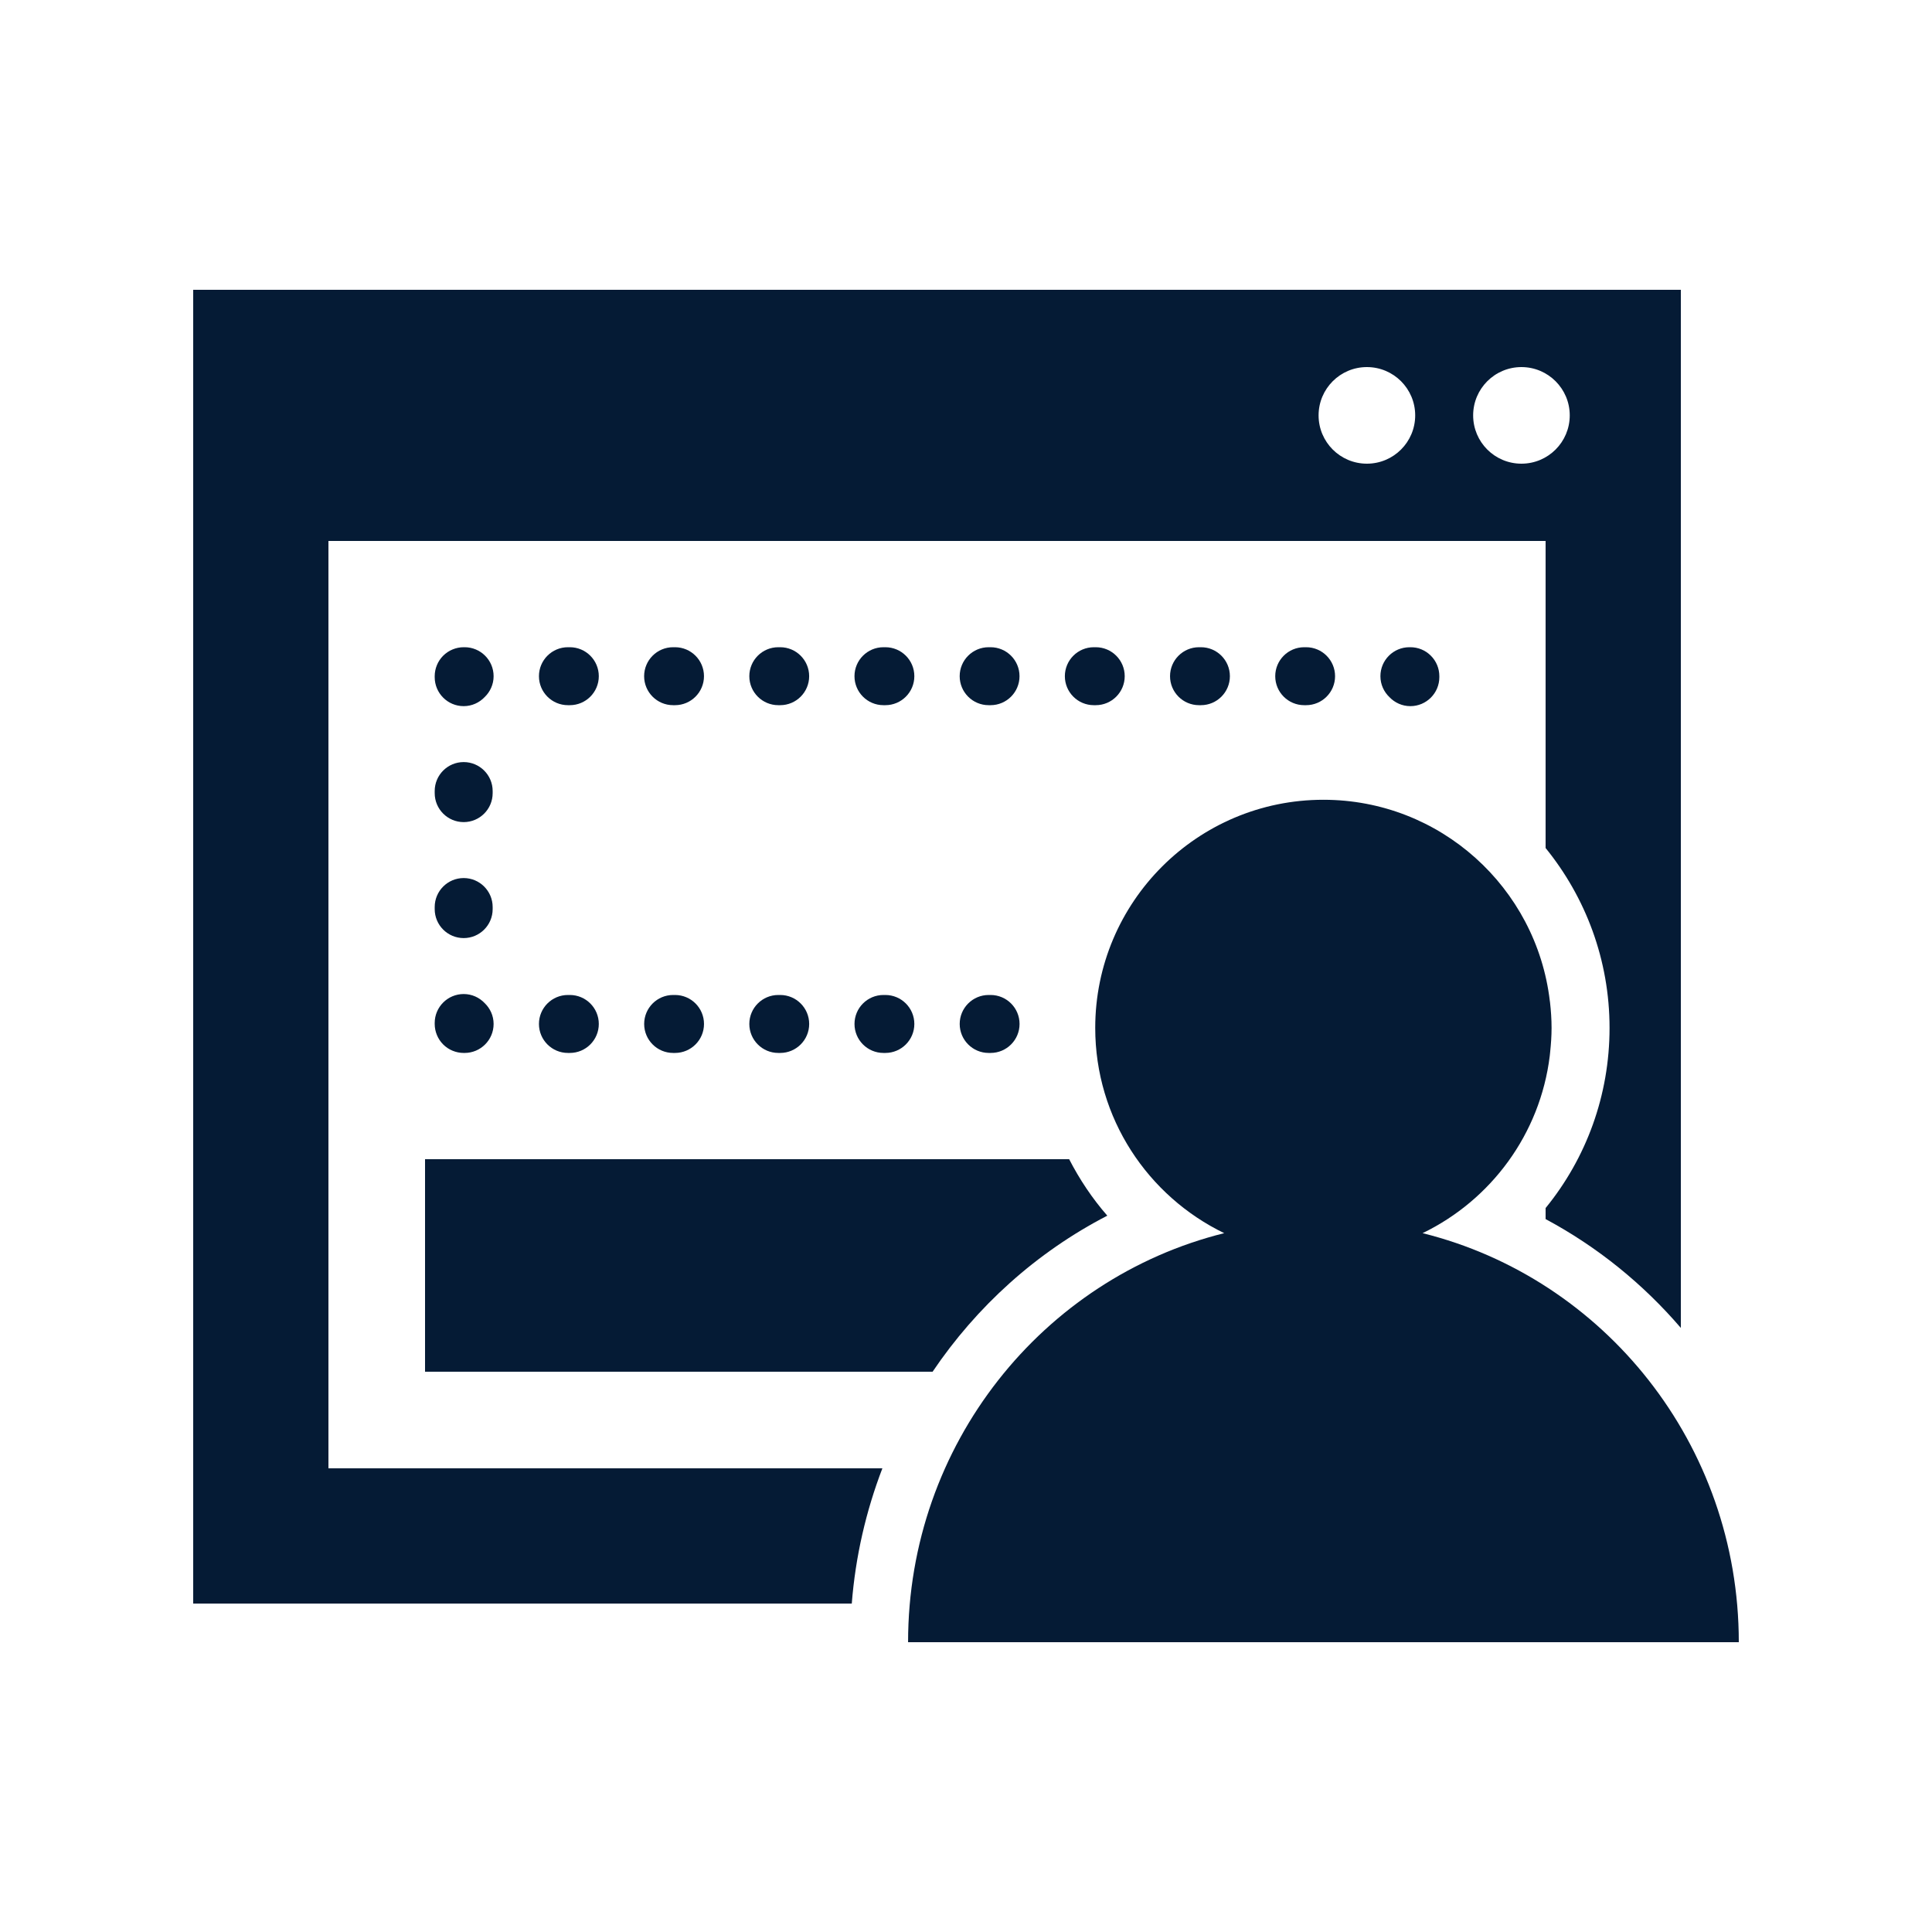
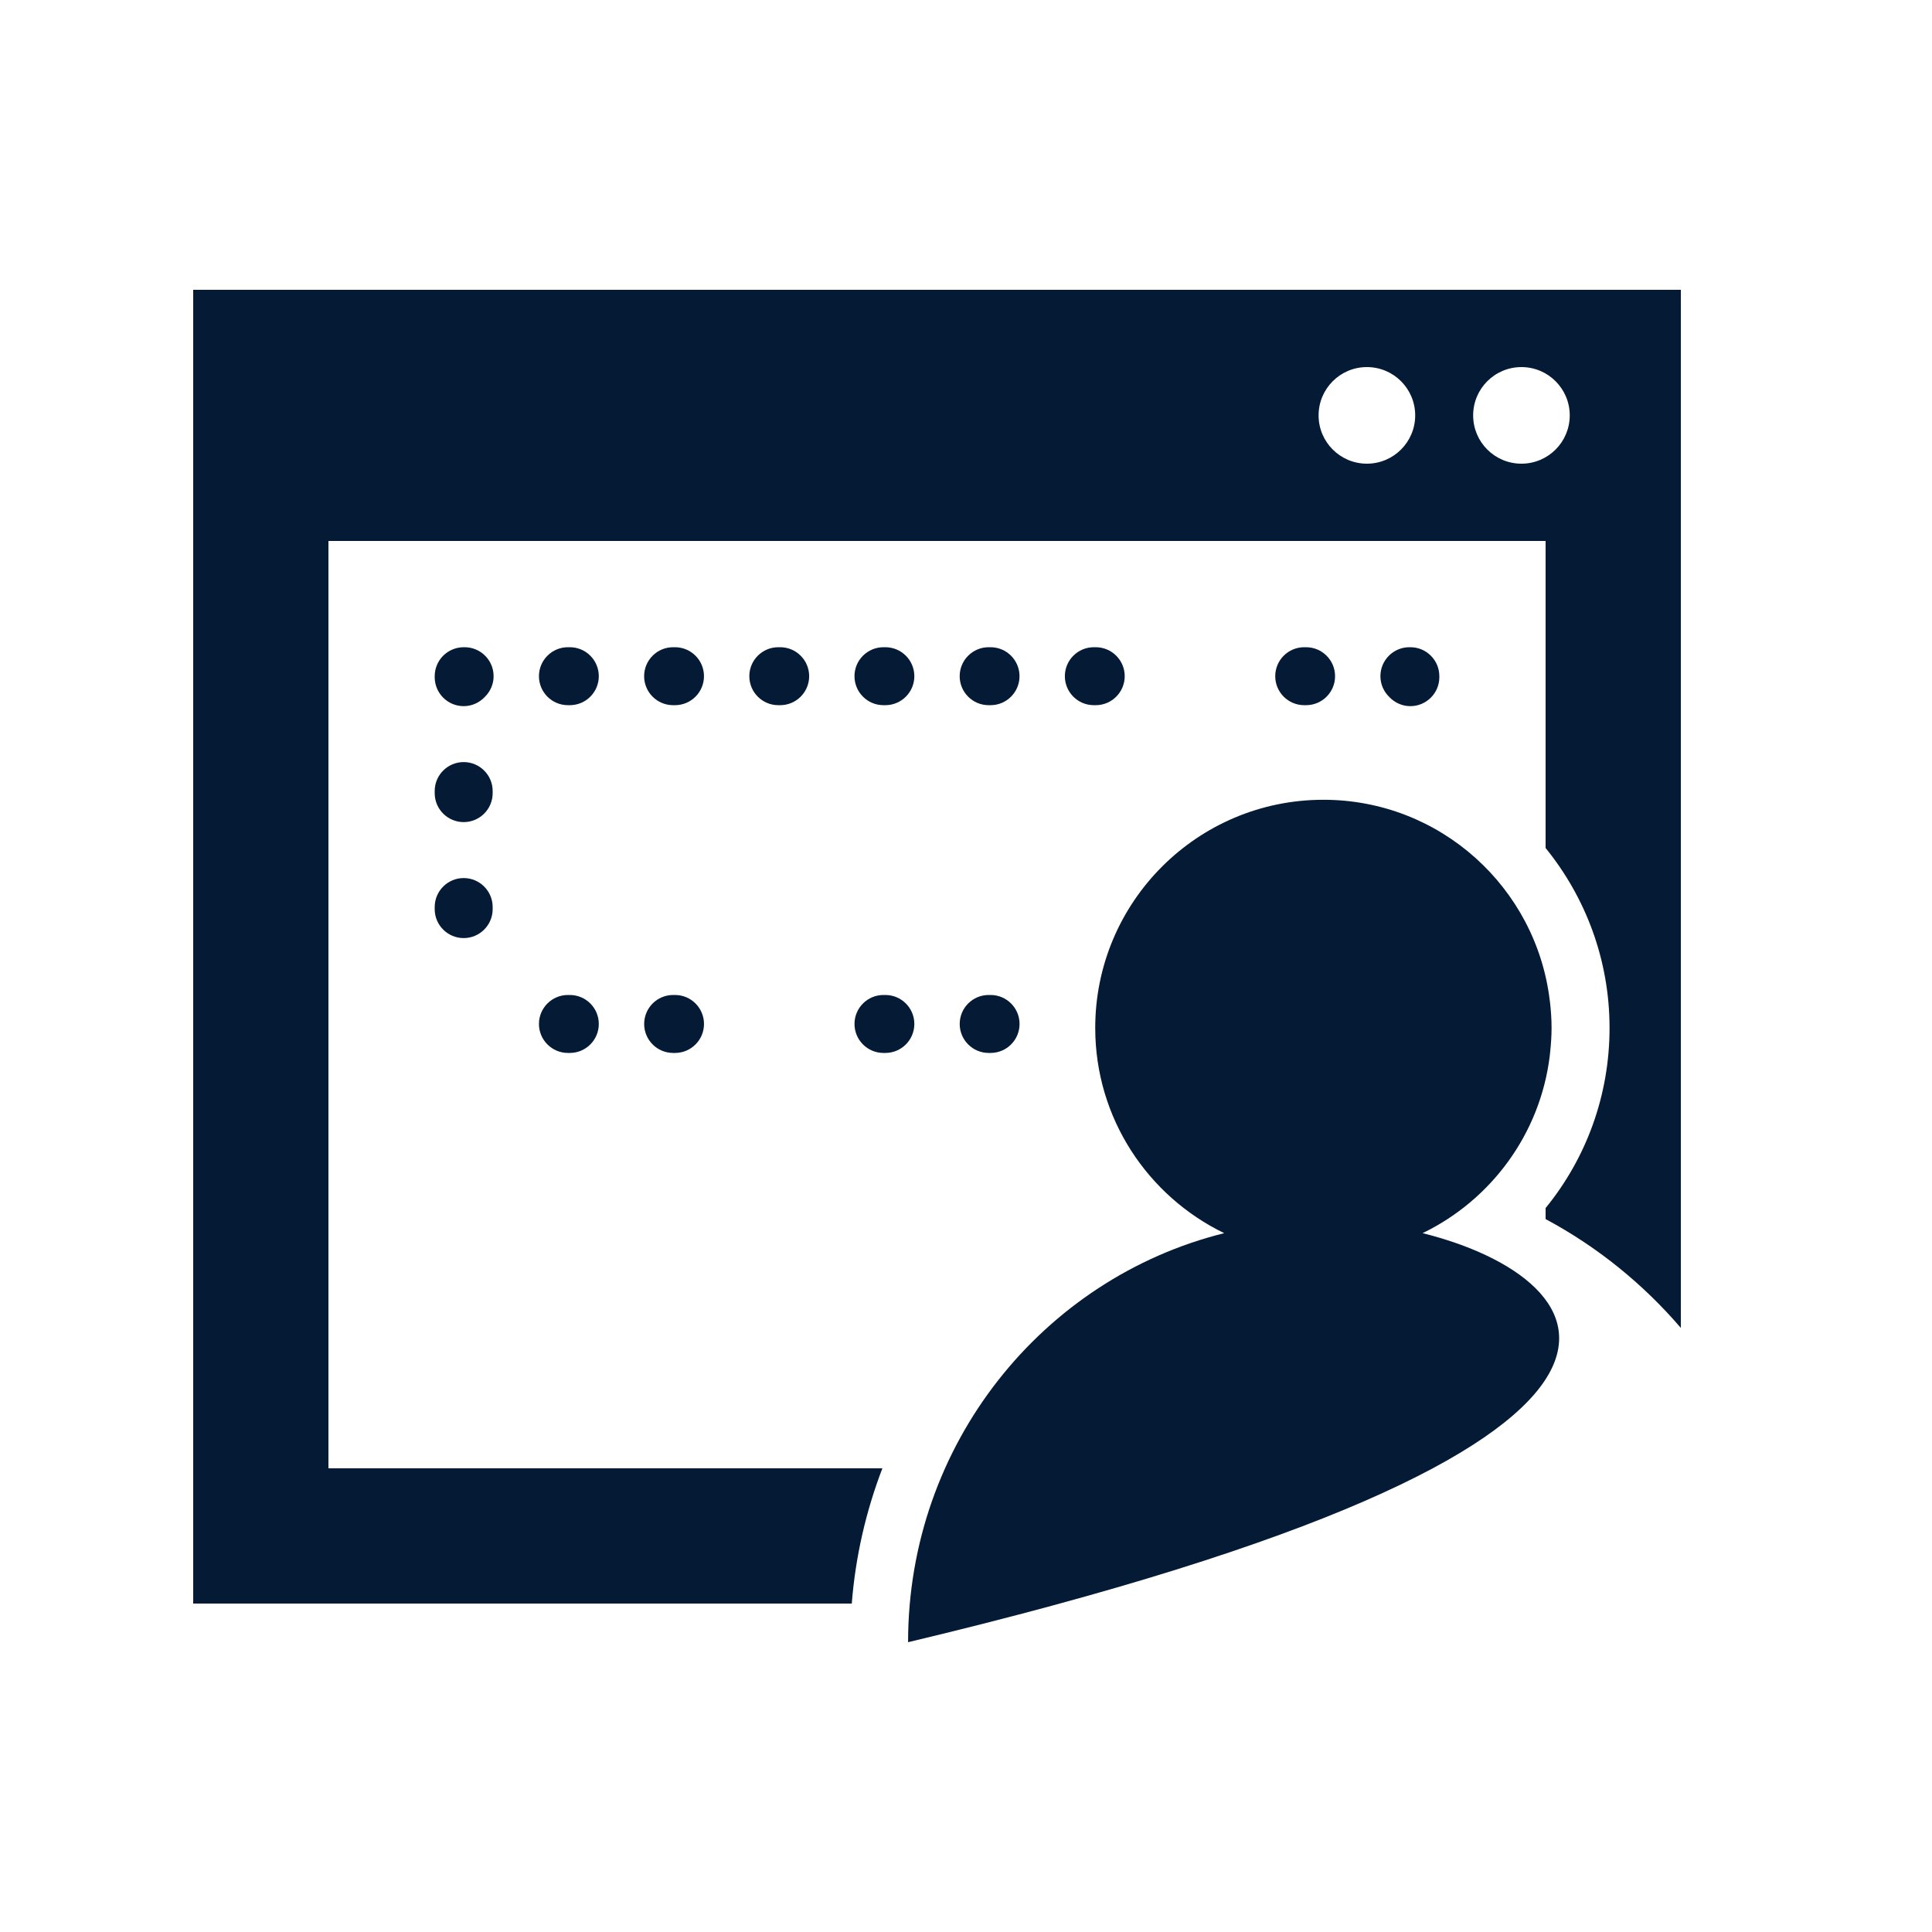
<svg xmlns="http://www.w3.org/2000/svg" height="100px" width="100px" fill="#051b35" version="1.1" x="0px" y="0px" viewBox="0 0 100 100" enable-background="new 0 0 100 100" xml:space="preserve">
  <path d="M34.842,51.5c-0.829,0-1.5,0.671-1.5,1.5c0,0.828,0.671,1.5,1.5,1.5h0.097c0.828,0,1.5-0.672,1.5-1.5  c0-0.829-0.672-1.5-1.5-1.5H34.842z" />
  <path d="M29.396,54.5h0.098c0.828,0,1.5-0.672,1.5-1.5c0-0.829-0.672-1.5-1.5-1.5h-0.098c-0.828,0-1.5,0.671-1.5,1.5  C27.896,53.828,28.568,54.5,29.396,54.5z" />
-   <path d="M40.285,54.5h0.098c0.828,0,1.5-0.672,1.5-1.5c0-0.829-0.672-1.5-1.5-1.5h-0.098c-0.828,0-1.5,0.671-1.5,1.5  C38.785,53.828,39.457,54.5,40.285,54.5z" />
  <path d="M51.174,51.5c-0.828,0-1.5,0.671-1.5,1.5c0,0.828,0.672,1.5,1.5,1.5h0.098c0.828,0,1.5-0.672,1.5-1.5  c0-0.829-0.672-1.5-1.5-1.5H51.174z" />
  <path d="M45.826,51.5h-0.097c-0.829,0-1.5,0.671-1.5,1.5c0,0.828,0.671,1.5,1.5,1.5h0.097c0.828,0,1.5-0.672,1.5-1.5  C47.326,52.171,46.654,51.5,45.826,51.5z" />
-   <path d="M22.5,53c0,0.395,0.16,0.781,0.439,1.061S23.605,54.5,24,54.5h0.049c0.828,0,1.5-0.672,1.5-1.5  c0-0.426-0.18-0.808-0.465-1.081c-0.273-0.287-0.656-0.468-1.084-0.468c-0.828,0-1.5,0.671-1.5,1.499V53z" />
  <path d="M22.5,47.055c0,0.829,0.672,1.5,1.5,1.5s1.5-0.671,1.5-1.5v-0.107c0-0.828-0.672-1.5-1.5-1.5s-1.5,0.672-1.5,1.5V47.055z" />
  <path d="M22.5,41.052c0,0.829,0.672,1.5,1.5,1.5s1.5-0.671,1.5-1.5v-0.107c0-0.829-0.672-1.5-1.5-1.5s-1.5,0.671-1.5,1.5V41.052z" />
  <path d="M24,36.55c0.428,0,0.813-0.182,1.086-0.47c0.284-0.273,0.463-0.655,0.463-1.08c0-0.828-0.672-1.5-1.5-1.5H24  c-0.395,0-0.781,0.16-1.061,0.439S22.5,34.605,22.5,35v0.05C22.5,35.878,23.172,36.55,24,36.55z" />
  <path d="M45.826,33.5h-0.098c-0.828,0-1.5,0.671-1.5,1.5c0,0.828,0.672,1.5,1.5,1.5h0.098c0.828,0,1.5-0.672,1.5-1.5  C47.326,34.171,46.654,33.5,45.826,33.5z" />
  <path d="M67.506,33.5c-0.829,0-1.5,0.671-1.5,1.5c0,0.828,0.671,1.5,1.5,1.5h0.097c0.828,0,1.5-0.672,1.5-1.5  c0-0.829-0.672-1.5-1.5-1.5H67.506z" />
-   <path d="M62.061,33.5c-0.828,0-1.5,0.671-1.5,1.5c0,0.828,0.672,1.5,1.5,1.5h0.098c0.828,0,1.5-0.672,1.5-1.5  c0-0.829-0.672-1.5-1.5-1.5H62.061z" />
  <path d="M58.215,35c0-0.829-0.672-1.5-1.5-1.5h-0.098c-0.829,0-1.5,0.671-1.5,1.5c0,0.828,0.671,1.5,1.5,1.5h0.098  C57.543,36.5,58.215,35.828,58.215,35z" />
  <path d="M40.382,36.5c0.828,0,1.5-0.672,1.5-1.5c0-0.829-0.672-1.5-1.5-1.5h-0.097c-0.829,0-1.5,0.671-1.5,1.5  c0,0.828,0.671,1.5,1.5,1.5H40.382z" />
  <path d="M51.27,33.5h-0.097c-0.829,0-1.5,0.671-1.5,1.5c0,0.828,0.671,1.5,1.5,1.5h0.097c0.828,0,1.5-0.672,1.5-1.5  C52.77,34.171,52.098,33.5,51.27,33.5z" />
  <path d="M34.938,33.5H34.84c-0.828,0-1.5,0.671-1.5,1.5c0,0.828,0.672,1.5,1.5,1.5h0.098c0.828,0,1.5-0.672,1.5-1.5  C36.438,34.171,35.766,33.5,34.938,33.5z" />
  <path d="M29.396,36.5h0.098c0.828,0,1.5-0.672,1.5-1.5c0-0.829-0.672-1.5-1.5-1.5h-0.098c-0.828,0-1.5,0.671-1.5,1.5  C27.896,35.828,28.568,36.5,29.396,36.5z" />
  <path d="M72.95,33.5c-0.829,0-1.5,0.671-1.5,1.5c0,0.428,0.181,0.811,0.468,1.084C72.191,36.37,72.574,36.55,73,36.55  c0.828,0,1.5-0.672,1.5-1.5V35c0-0.4-0.156-0.777-0.439-1.061S73.4,33.5,73,33.5H72.95z" />
-   <path d="M73.633,63.828c3.534-1.711,6.084-5.122,6.582-9.173c0.008-0.067,0.015-0.135,0.021-0.202  c0.043-0.411,0.073-0.825,0.073-1.248c0-0.452-0.031-0.896-0.081-1.334c-0.002-0.022-0.007-0.044-0.01-0.066  c-0.693-5.861-5.672-10.409-11.719-10.409c-6.522,0-11.81,5.287-11.81,11.809c0,4.68,2.728,8.711,6.676,10.623  C53.974,66.163,47.002,74.754,47.002,85H90C90,74.753,83.027,66.163,73.633,63.828z" />
+   <path d="M73.633,63.828c3.534-1.711,6.084-5.122,6.582-9.173c0.008-0.067,0.015-0.135,0.021-0.202  c0.043-0.411,0.073-0.825,0.073-1.248c0-0.452-0.031-0.896-0.081-1.334c-0.002-0.022-0.007-0.044-0.01-0.066  c-0.693-5.861-5.672-10.409-11.719-10.409c-6.522,0-11.81,5.287-11.81,11.809c0,4.68,2.728,8.711,6.676,10.623  C53.974,66.163,47.002,74.754,47.002,85C90,74.753,83.027,66.163,73.633,63.828z" />
  <path d="M17,28h63v15.893c2.066,2.546,3.31,5.786,3.31,9.313c0,3.49-1.206,6.744-3.31,9.323v0.571c2.687,1.439,5.048,3.358,7,5.633  V15H10v68h34.088c0.191-2.442,0.738-4.792,1.584-7H17V28z M78.75,19c1.379,0,2.5,1.12,2.5,2.5c0,1.382-1.121,2.5-2.5,2.5  c-1.383,0-2.5-1.118-2.5-2.5C76.25,20.12,77.367,19,78.75,19z M70.75,19c1.381,0,2.5,1.119,2.5,2.5s-1.119,2.5-2.5,2.5  s-2.5-1.119-2.5-2.5S69.369,19,70.75,19z" />
-   <path d="M22,71h26.271c2.279-3.377,5.365-6.176,9.043-8.077c-0.779-0.891-1.434-1.875-1.975-2.923H22V71z" />
</svg>